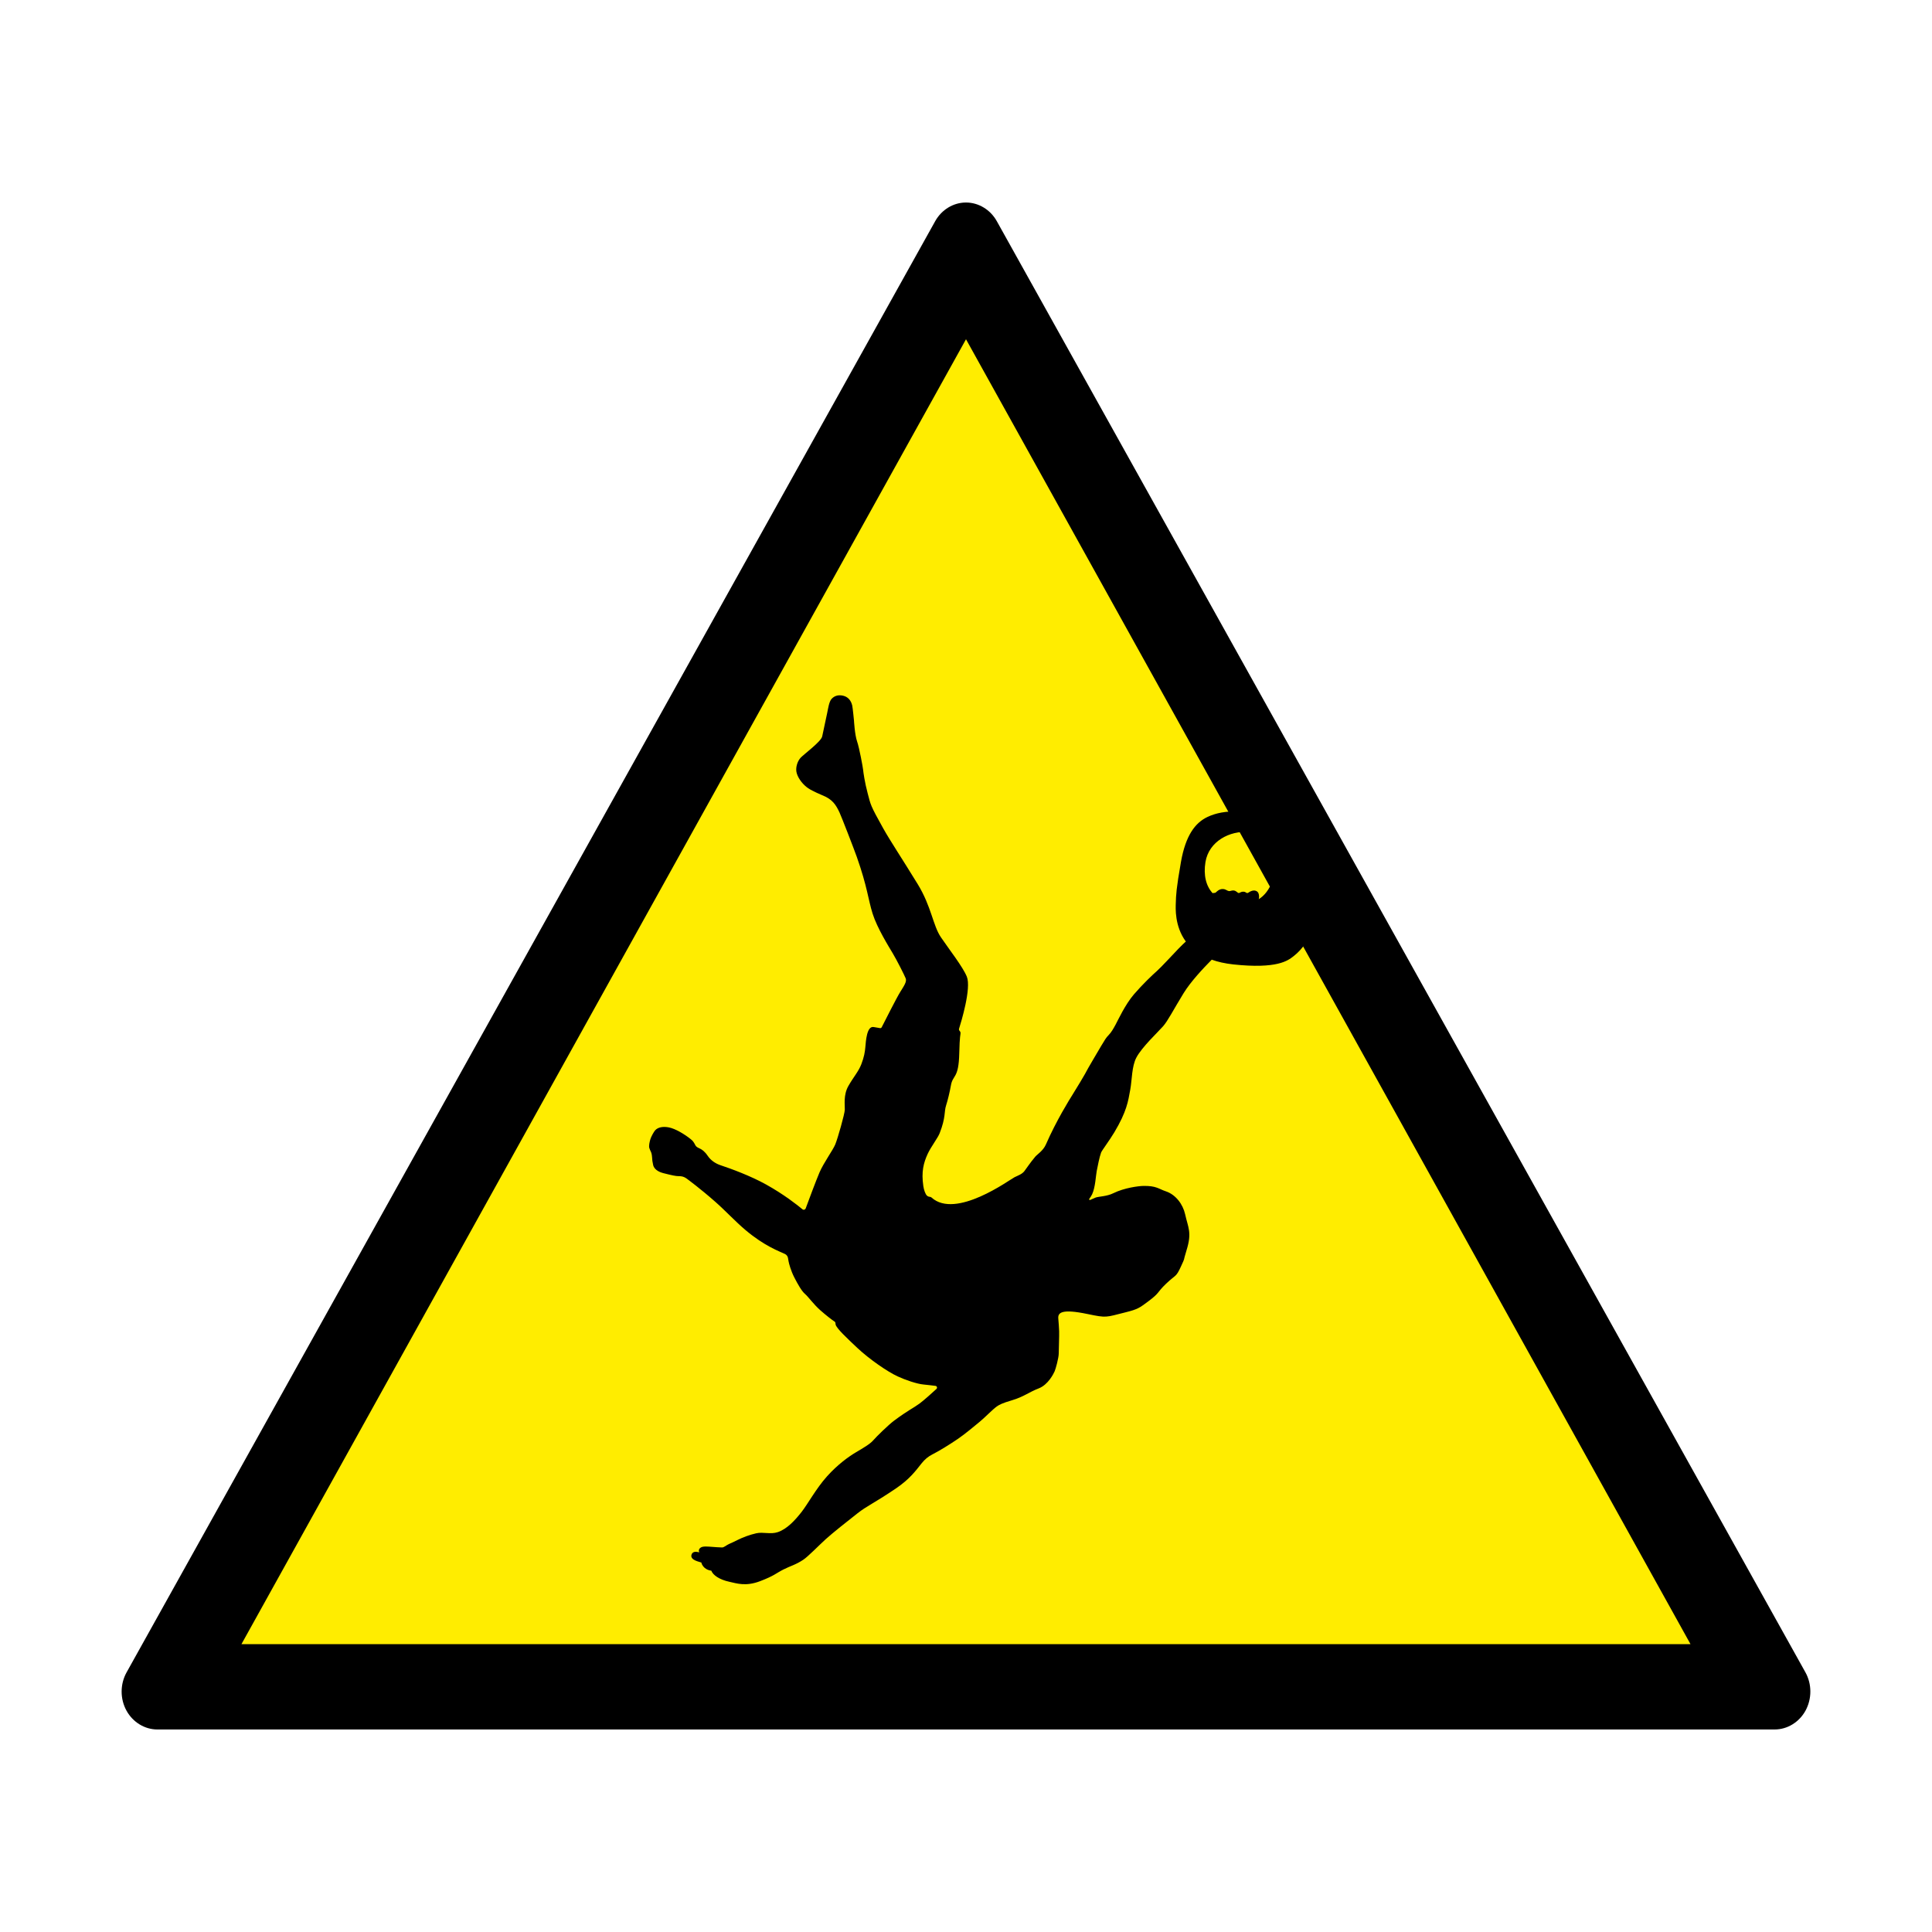
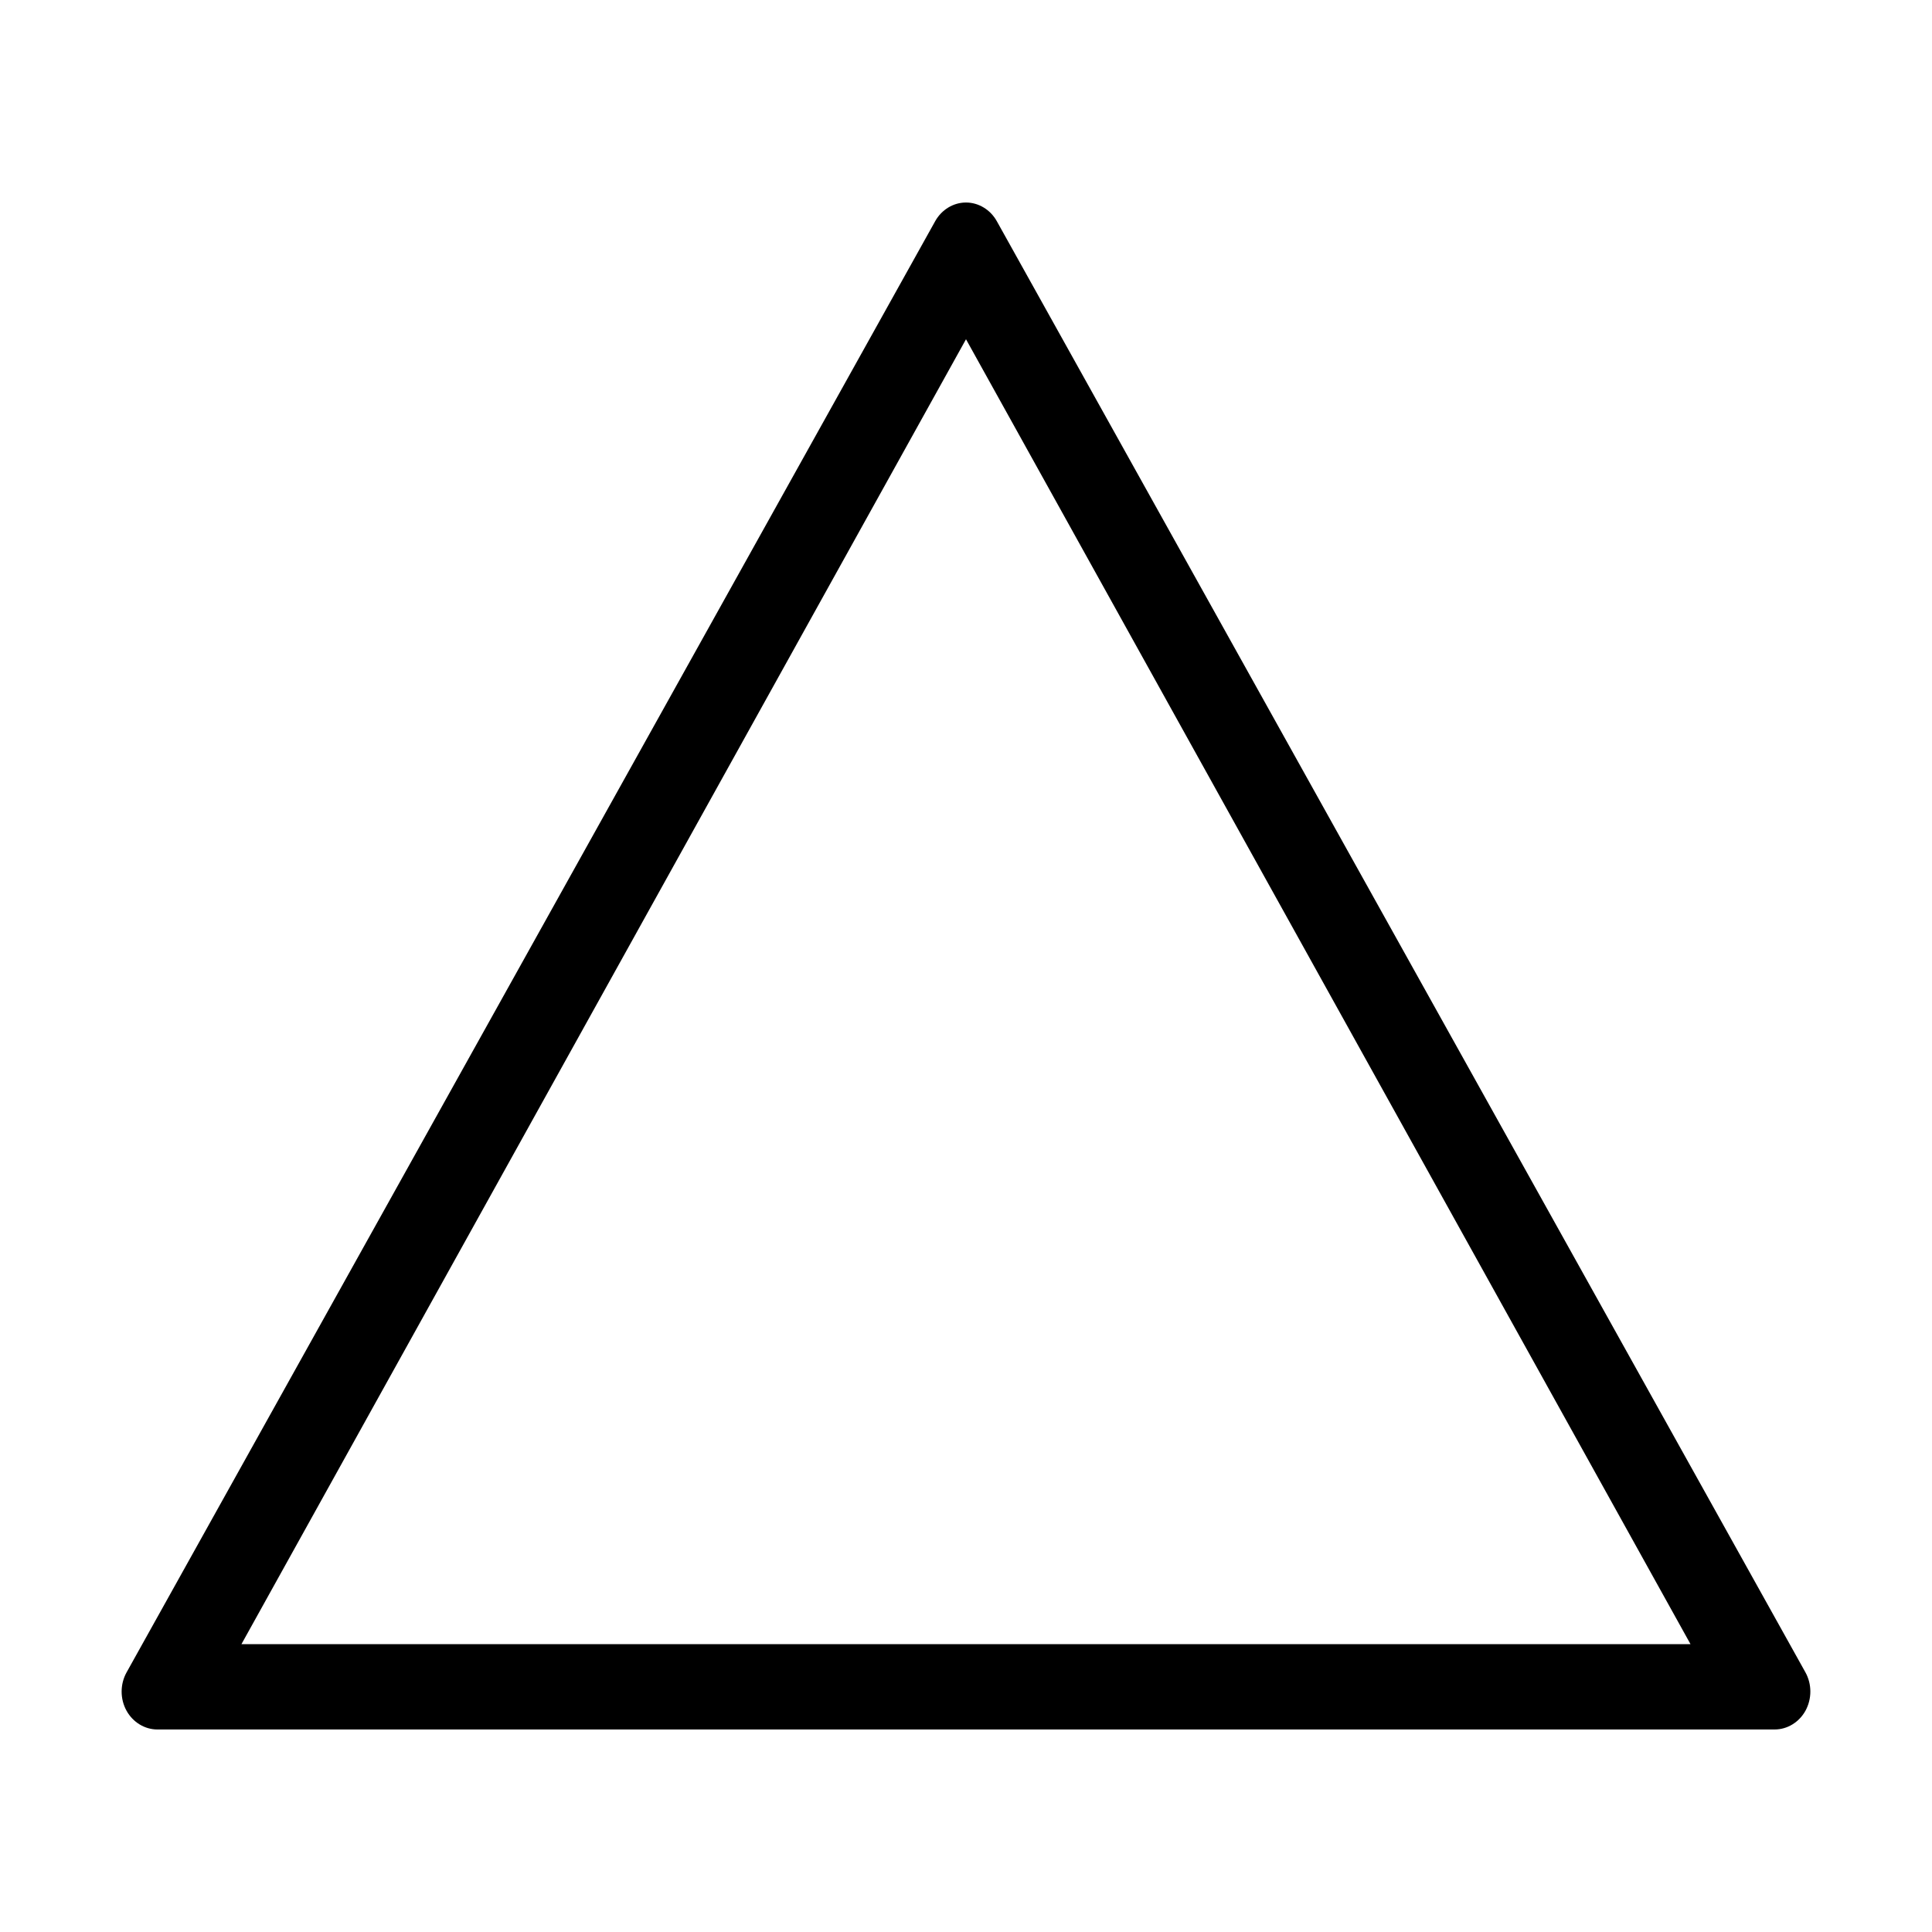
<svg xmlns="http://www.w3.org/2000/svg" id="Layer_1" x="0px" y="0px" viewBox="0 0 421.48 421.48" style="enable-background:new 0 0 421.48 421.48;" xml:space="preserve">
  <style type="text/css"> .st0{fill:#FFED00;} </style>
  <g>
    <g>
      <g>
-         <polygon class="st0" points="210.74,52.19 34.68,369.28 386.8,369.28 " />
        <path d="M34.34,377.3c-2.75,0-5.33-1.56-6.73-4.08c-1.44-2.59-1.43-5.81,0.01-8.39l176.4-316.58c1.4-2.51,3.97-4.07,6.72-4.07 c2.74,0,5.32,1.56,6.72,4.07l176.4,316.57c1.44,2.58,1.44,5.8,0.01,8.4c-1.4,2.52-3.97,4.08-6.73,4.08H34.34z M52.67,358.69 H368.8L210.74,74.01L52.67,358.69z" />
      </g>
    </g>
-     <path d="M280.58,178c-8.8-1.17-13.35-1.58-17.17,0.23c-2.68,1.27-4.75,4.03-5.77,9.78c-1.04,5.91-1.08,7.26-1.13,9.02 c-0.03,1.03-0.29,4.99,2.19,8.37c-0.44,0.41-1,0.93-1.64,1.6c-1.36,1.41-3.73,4-4.68,4.84c-0.95,0.84-3.09,2.86-5,5.08 s-3.47,5.62-3.99,6.58c-0.52,0.96-0.95,1.71-1.53,2.31c-0.58,0.6-0.75,0.9-1.65,2.4c-0.9,1.5-2.8,4.78-2.8,4.78 c-0.58,1.2-2.92,5.02-3.47,5.89c-0.55,0.87-3.47,5.53-5.78,10.82c-0.58,1.33-1.9,2.15-2.31,2.64c-1.21,1.44-1.84,2.46-2.38,3.16 c-0.55,0.69-1.4,0.95-2.14,1.32c-1.11,0.56-12.83,9.23-18.11,4.43c-0.3-0.27-0.54-0.02-0.99-0.41c-0.34-0.29-0.68-1.24-0.8-2.1 c-0.46-3.13,0.05-5.04,0.95-7.01c0.73-1.58,2.21-3.46,2.62-4.53c1.37-3.51,0.93-4.64,1.41-6.09c0.33-1.01,0.78-2.85,1.04-4.33 c0.41-2.36,1.7-1.39,1.82-6.99c0.09-3.92,0.28-4.01,0.28-4.42c0-0.23-0.13-0.41-0.24-0.53c-0.1-0.1-0.13-0.26-0.09-0.4 c0.46-1.46,2.72-8.86,1.7-11.38c-0.87-2.14-3.86-5.95-5.64-8.57c-1.78-2.61-2.06-6.7-5.1-11.65c-3.48-5.67-5.95-9.36-7.52-12.16 c-2.86-5.12-2.69-5.06-3.38-7.65c-0.62-2.3-0.94-4.57-0.98-5.06c-0.04-0.5-0.83-4.82-1.32-6.22c-0.51-1.46-0.68-4.58-0.68-4.58 s-0.27-2.78-0.38-3.26s-0.5-1.71-1.81-2.09c-1.24-0.35-2.1,0.02-2.67,0.62c-0.58,0.6-0.79,2.2-0.97,3.04 c-0.17,0.84-0.87,4.03-1.1,5.17c-0.23,1.14-4.09,3.96-4.74,4.69c-0.69,0.78-1.16,2.22-0.81,3.37c0.4,1.32,1.5,2.58,2.49,3.25 c0.98,0.66,3.01,1.5,3.01,1.5c2.31,0.9,3.05,2.13,3.83,3.8c0.47,1.02,3.16,7.96,3.77,9.69c2.31,6.55,2.46,9.23,3.44,12.35 c0.98,3.13,3.53,7.21,4.39,8.66c0.87,1.44,2.54,4.75,2.83,5.47c0.29,0.72-0.35,1.62-1.21,3.01c-0.77,1.23-3.42,6.48-4.02,7.66 c-0.07,0.14-0.22,0.22-0.37,0.19c-0.35-0.06-0.99-0.16-1.35-0.23c-1.54-0.32-1.73,3.04-1.86,4.49c-0.08,0.91-0.26,2.05-0.87,3.63 c-0.61,1.58-1.69,2.75-2.82,4.73c-1.13,1.98-0.74,4.19-0.78,5.18c-0.04,0.99-1.56,6.31-2.08,7.57c-0.52,1.26-2.51,3.97-3.43,6.09 c-0.74,1.72-2.41,6.21-3.02,7.86c-0.11,0.3-0.47,0.4-0.71,0.2c-1.11-0.92-4.02-3.23-7.93-5.4c-3.5-1.94-7.7-3.46-9.95-4.21 c-1.1-0.37-2.1-1.04-2.77-2.02c-1.38-2.03-2.25-1.44-2.74-2.39c-0.37-0.71-0.53-0.91-1.03-1.31c-1.33-1.07-3.3-2.24-4.68-2.52 c-1.38-0.28-2.46-0.02-3.04,0.63c-0.25,0.28-0.87,1.35-1.04,1.94c-0.17,0.59-0.37,1.43-0.23,1.91c0.23,0.77,0.51,0.8,0.6,2.01 c0.07,0.83,0.03,0.75,0.24,1.71c0.26,1.17,1.67,1.63,2.18,1.76c1.95,0.5,2.79,0.66,3.27,0.66c0.48,0,1.1,0,1.82,0.51 c0.16,0.11,3.03,2.22,6.27,5.08c2.2,1.93,4.43,4.35,6.62,6.19c4.21,3.54,7.34,4.6,8.6,5.21c0.35,0.17,0.6,0.51,0.66,0.9 c0.04,0.21,0.07,0.45,0.11,0.65c0.09,0.54,0.52,2.12,1.26,3.56s1.6,2.98,2.34,3.61c0.74,0.63,1.78,2.16,3.3,3.52 c1.22,1.08,2.6,2.16,3.21,2.55c0.14,0.09,0.13,0.4,0.16,0.57c0.11,0.79,2.6,3.11,4.72,5.11c2.69,2.52,6.61,5.21,8.8,6.22 c1.74,0.81,4.23,1.65,5.66,1.78c0.85,0.08,1.9,0.21,2.62,0.3c0.32,0.04,0.44,0.45,0.2,0.67c-0.94,0.86-2.72,2.47-3.68,3.18 c-1.34,0.99-2.47,1.44-5.51,3.7c-1.33,0.99-3.9,3.52-4.6,4.33c-0.69,0.81-2.25,1.71-3.77,2.61c-1.52,0.9-3.95,2.61-6.33,5.27 s-4.16,6-5.55,7.77c-1.39,1.77-3.13,3.68-5.15,4.37c-1.62,0.55-3.21-0.09-4.73,0.26c-1.42,0.32-2.91,0.88-4.03,1.44 c-0.88,0.43-1.14,0.57-1.89,0.89c-0.52,0.22-1.09,0.76-1.52,0.76c-0.52,0-1.79-0.1-2.83-0.18c-0.17-0.01-0.91-0.05-1.32,0.01 c-0.41,0.06-0.94,0.39-0.92,0.87c0.01,0.24,0.1,0.33,0.16,0.36c-0.27-0.05-0.47-0.08-0.69-0.11c-0.41-0.04-0.97,0.08-1.1,0.74 c-0.22,1.13,1.87,1.45,2.18,1.6c0.11,0.58,0.55,1.1,1.02,1.38c0.39,0.24,0.76,0.34,1.15,0.4c0.34,0.93,1.71,1.94,3.95,2.42 c1.55,0.33,3.53,1.07,6.7-0.14c3.17-1.22,3.36-1.67,5.05-2.53c1.59-0.81,2.7-1.03,4.39-2.16l-0.02,0.01 c0.98-0.63,3.44-3.16,4.89-4.48c1.45-1.32,4.83-4,6.94-5.65c2.11-1.65,3.5-2.13,8.32-5.38c3.13-2.11,4.42-3.98,5.67-5.53 c0.67-0.84,1.42-1.47,2.31-1.92c1.59-0.8,3.9-2.25,5.55-3.37s3.73-2.89,4.83-3.79c1.1-0.9,2.8-2.68,3.7-3.31 c0.53-0.37,1.16-0.72,3.3-1.35c2.56-0.75,3.7-1.77,5.81-2.58c2.11-0.81,3.27-3.22,3.5-3.73s0.9-2.95,0.9-3.91 c0-0.96,0.12-3.73,0.09-4.81c-0.02-0.76-0.13-2.1-0.19-2.84c-0.09-1.26,0.76-2.12,6.37-0.95c4.26,0.89,3.93,0.72,8.27-0.36 c2.77-0.69,3.09-0.99,5.03-2.43c2.54-1.9,1.77-1.83,3.86-3.83c2.17-2.07,2.12-1.31,3.25-3.79c1.03-2.26,0.3-0.58,1.21-3.53 c1.2-3.86,0.33-4.9-0.32-7.83c-0.48-2.16-2.04-4.28-4.22-5c-1.54-0.51-2.06-1.23-4.91-1.17c-0.99,0.02-4.1,0.39-6.53,1.59 c-1.45,0.72-3.18,0.69-3.9,0.96c-0.36,0.14-0.8,0.34-1.16,0.51c-0.14,0.07-0.28-0.11-0.19-0.24c0.22-0.3,0.47-0.67,0.62-0.99 c0.72-1.53,0.81-4.12,1.01-5.11c0.2-0.99,0.58-3.01,0.95-4c0.17-0.46,1.81-2.61,2.89-4.42c2.69-4.51,3.01-6.73,3.47-9.29 c0.4-2.2,0.32-5.08,1.33-7c1.22-2.32,4.77-5.62,5.84-6.85c1.07-1.23,2.17-3.46,4.45-7.18c1.56-2.55,4.33-5.49,6.16-7.34 c1.32,0.48,2.87,0.83,4.67,1.03c9.63,1.04,11.94-0.85,13.08-1.71c4.51-3.43,5.91-9.92,6.6-15.15 C289.3,188.94,288.73,179.09,280.58,178z M262.98,188.06c0.74-4.51,5.29-6.9,9.45-6.54c3.59,0.31,7.59,4.01,5.25,10.46 c-0.79,2.18-1.9,3.46-3.09,4.19c0.18-0.39,0.05-1.08-0.04-1.28c-0.21-0.53-0.86-0.81-1.67-0.46c-0.47,0.21-0.49,0.35-0.75,0.39 c-0.26,0.05-0.33-0.29-0.91-0.29c-0.58,0-0.75,0.32-1,0.29c-0.25-0.03-0.46-0.41-0.94-0.53c-0.51-0.12-0.86,0.15-1.14,0.11 c-0.59-0.09-0.66-0.45-1.45-0.45c-0.78,0-1.3,0.63-1.5,0.78c-0.17,0.12-0.37,0.02-0.64,0.13 C263.11,193.31,262.51,190.93,262.98,188.06z" />
  </g>
</svg>